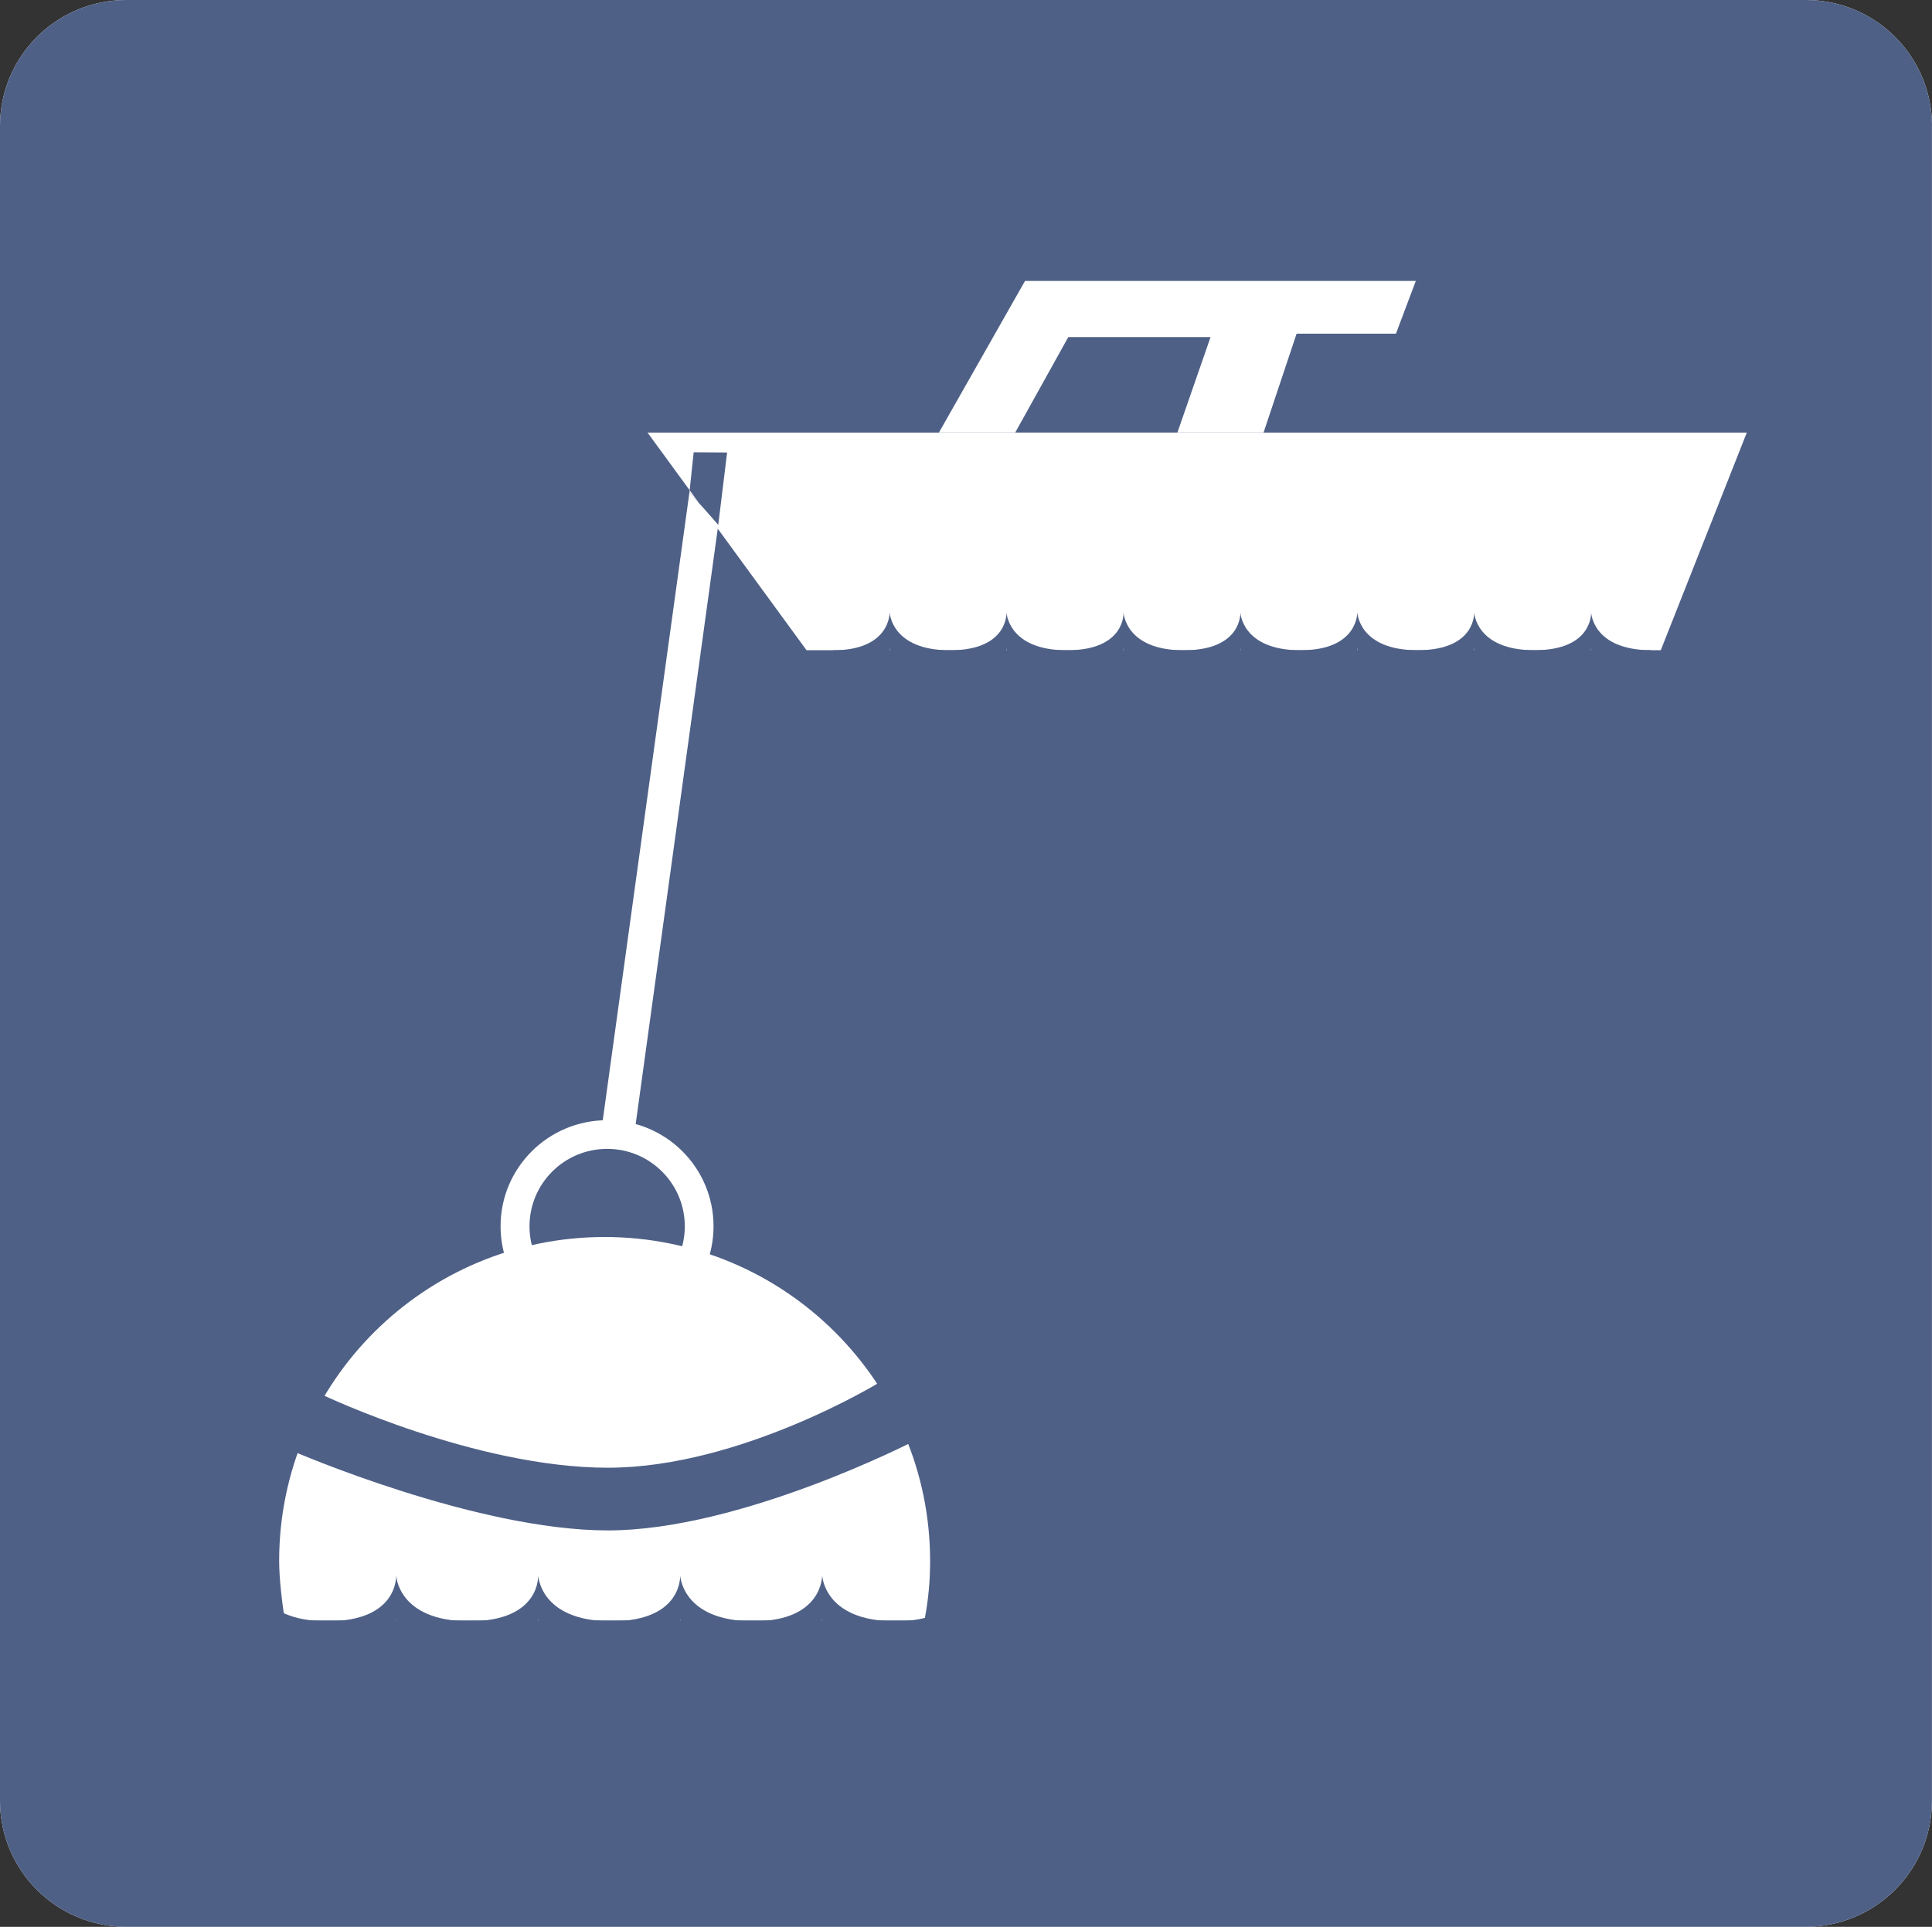
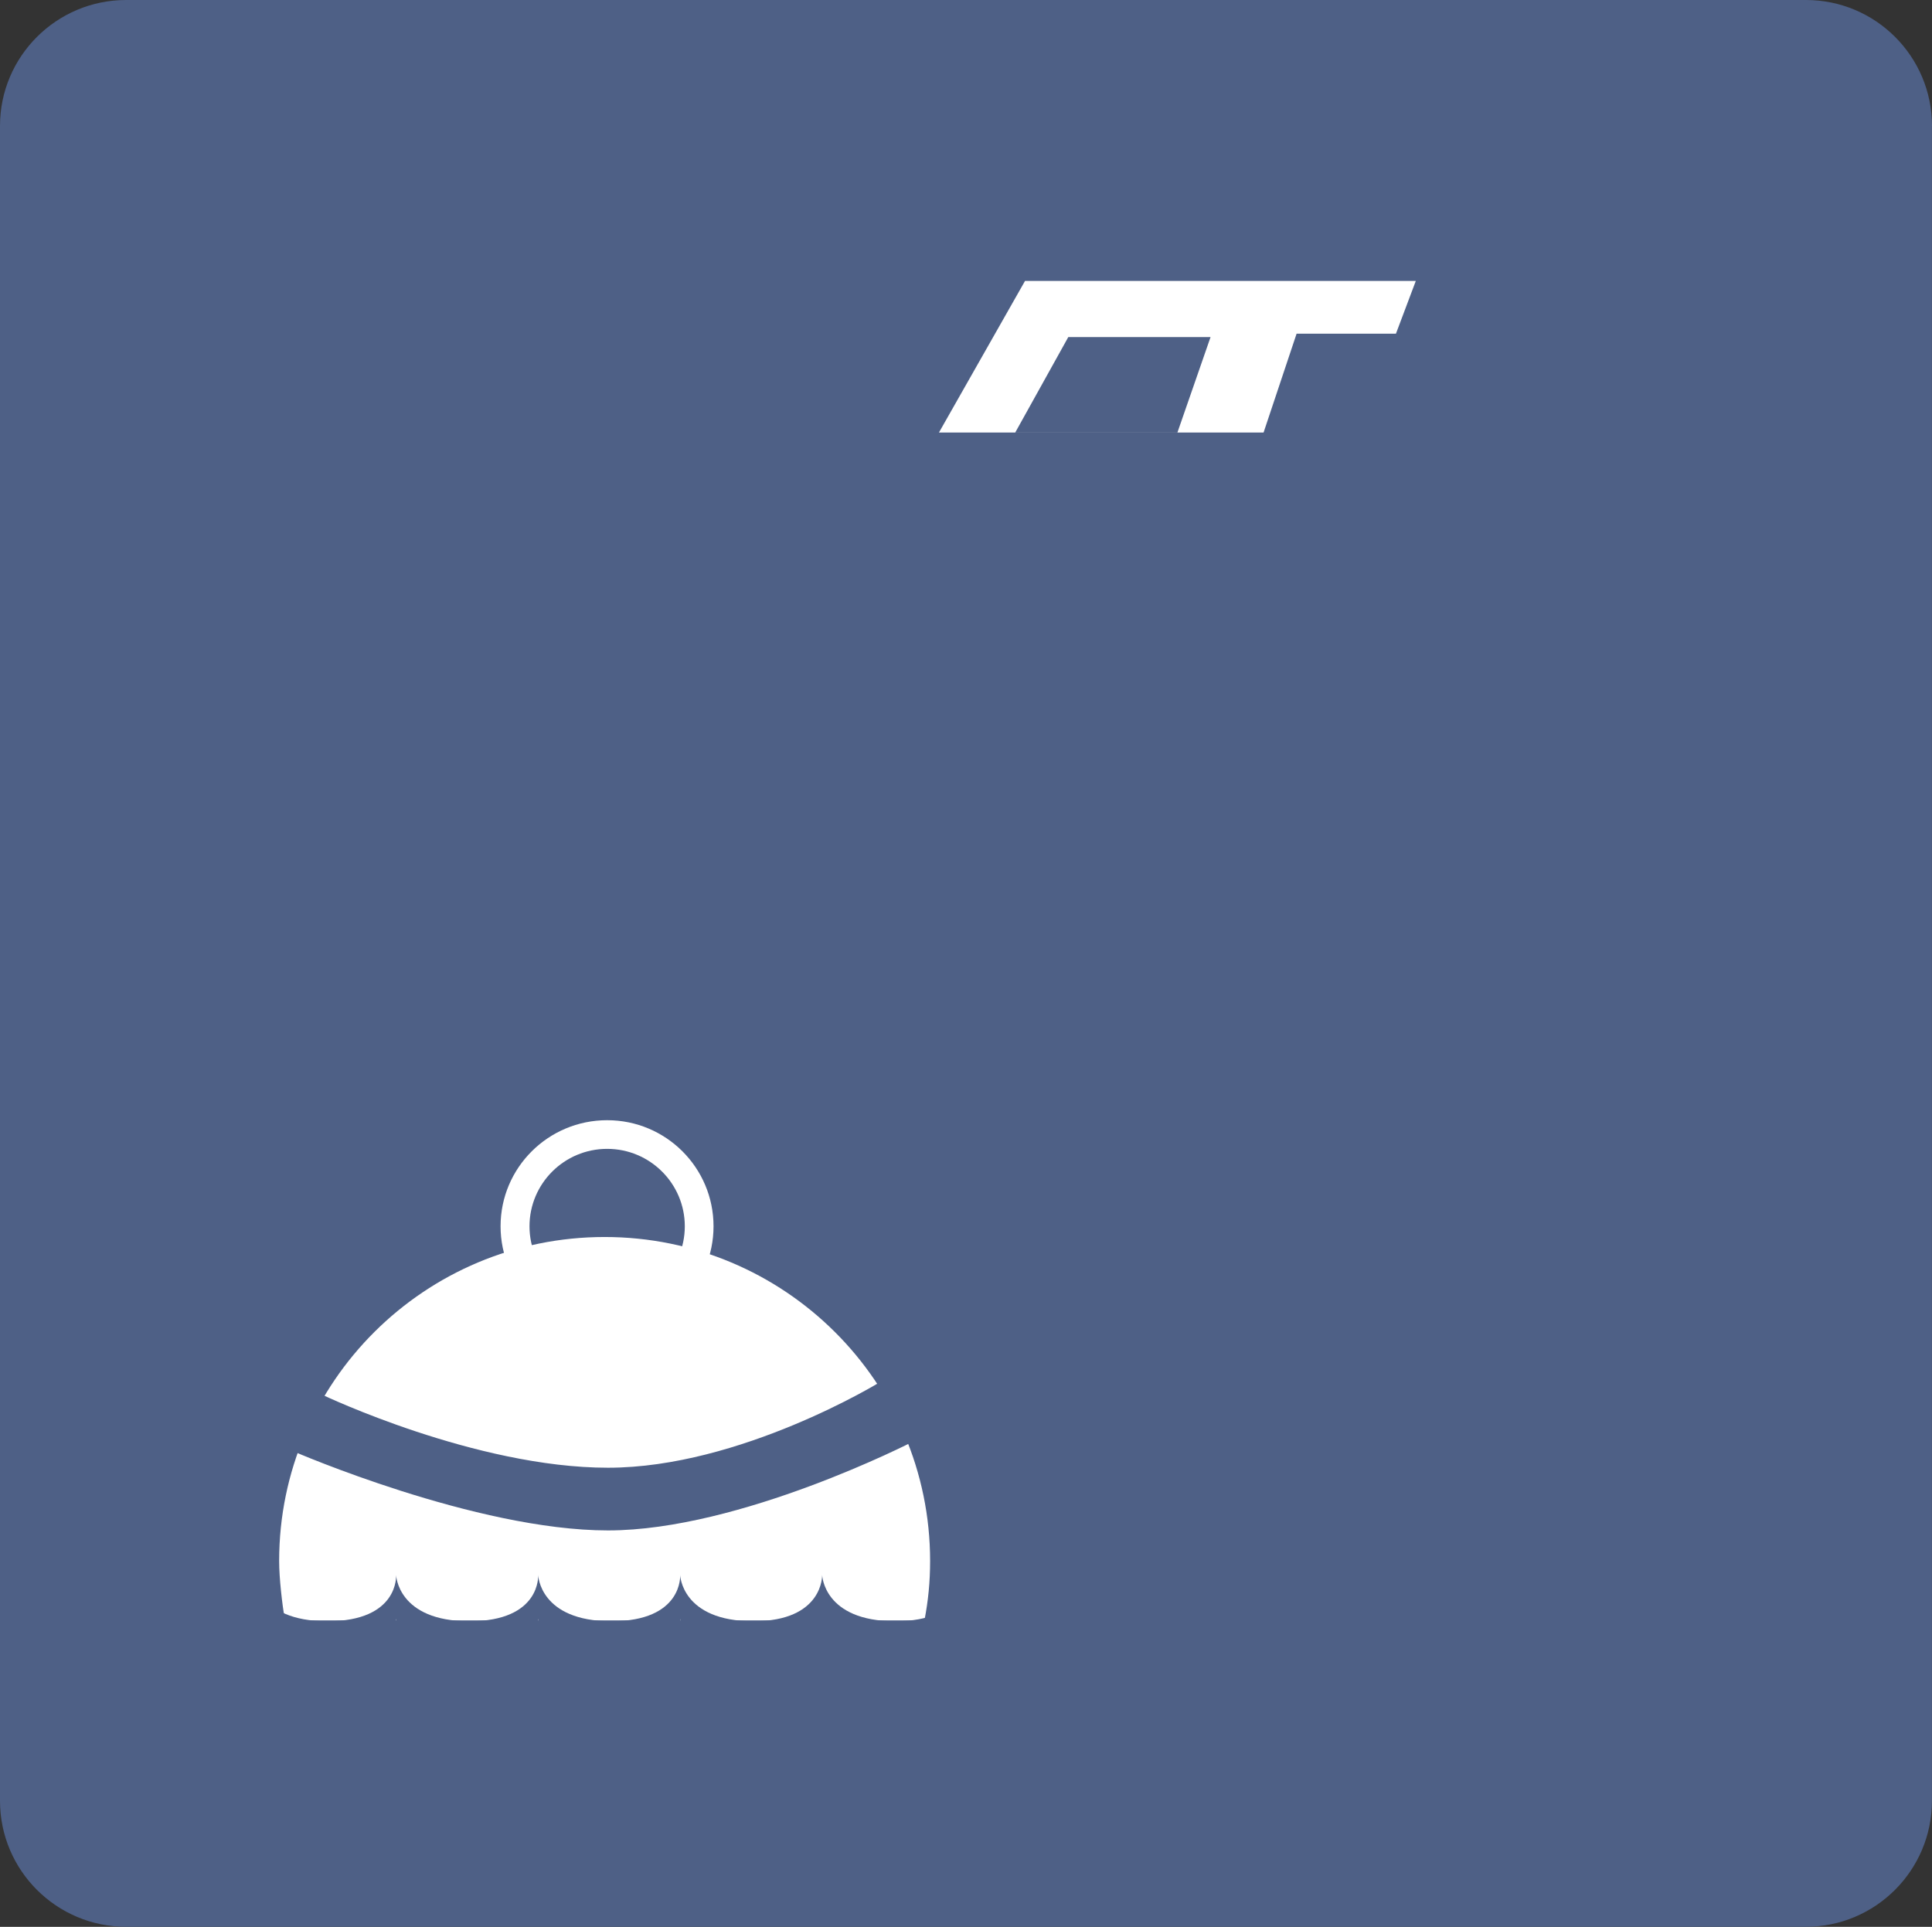
<svg xmlns="http://www.w3.org/2000/svg" viewBox="0 0 283.14 282.44">
  <rect x="0" y="0" width="283.14" height="282.44" fill="#333333" stroke="none" />
  <defs>
    <style>
      .cls-1 {
        fill: #4e6086;
      }

      .cls-2 {
        fill: #fff;
      }
    </style>
  </defs>
  <g id="Background">
-     <path class="cls-2" d="m283.14,18.46c0-10.19-8.27-18.46-18.48-18.46H18.49C8.28,0,0,8.27,0,18.46v245.5c0,10.2,8.28,18.47,18.49,18.47h246.16c10.21,0,18.48-8.28,18.48-18.47V18.46Z" />
    <path class="cls-1" d="m283.14,18.46c0-10.19-8.27-18.46-18.48-18.46H18.49C8.28,0,0,8.27,0,18.46v245.5c0,10.2,8.28,18.47,18.49,18.47h246.16c10.21,0,18.48-8.28,18.48-18.47V18.46Z" />
  </g>
  <g id="Mooring_Buoy" data-name="Mooring Buoy">
    <g id="Mooring_Buoy-2" data-name="Mooring Buoy">
      <g>
        <path class="cls-2" d="m137.6,63.41l12.62-22.23h57.27l-2.91,7.73h-14.56l-4.84,14.49h-47.58Zm34.95,0l4.86-14h-20.85l-7.78,14h23.77Z" />
-         <polygon class="cls-2" points="105.26 76.97 92.92 166.51 88.11 165.85 101.04 72.16 105.26 76.97" />
-         <path class="cls-2" d="m94.91,63.41h161.09l-12.61,31.9h-125.19l-23.3-31.9Zm10.35,13.55l1.3-10.63-4.9-.03-.62,5.86,4.23,4.8Z" />
        <path class="cls-2" d="m73.36,179.75c0-8.59,6.99-15.55,15.62-15.55s15.59,6.97,15.59,15.55-6.98,15.53-15.59,15.53-15.62-6.95-15.62-15.53Zm15.62,11.33c6.28,0,11.38-5.08,11.38-11.33s-5.09-11.35-11.38-11.35-11.38,5.09-11.38,11.35,5.09,11.33,11.38,11.33Z" />
        <path class="cls-2" d="m135.48,237.52c.56-2.93.83-5.64.83-8.72,0-26.23-21.37-47.48-47.7-47.48s-47.7,21.25-47.7,47.48c0,2.59.44,6.25.84,8.72h93.73Z" />
        <path class="cls-1" d="m133.78,211.32s-25.28,13.01-44.68,13.01-46.09-11.59-46.09-11.59l4.36-8.23s22.33,10.63,41.73,10.63,39.81-12.52,39.81-12.52l4.87,8.7Z" />
        <path class="cls-1" d="m110.41,244.8c-10.53,0-10.73-7.53-10.73-7.53,0,0,.2,7.53-10.08,7.53s-10.73-7.53-10.73-7.53c0,0,.2,7.53-10.08,7.53s-10.74-7.53-10.74-7.53c0,0,.21,7.53-10.07,7.53s-10.74-7.53-10.74-7.53c0,0,.21,7.53-10.09,7.53v-7.16c10.3,0,10.09-6.77,10.09-6.77,0,0,.21,6.77,10.74,6.77s10.07-6.77,10.07-6.77c0,0,.21,6.77,10.74,6.77s10.08-6.77,10.08-6.77c0,0,.2,6.77,10.73,6.77s10.08-6.77,10.08-6.77c0,0,.2,6.77,10.73,6.77" />
-         <path class="cls-1" d="m110.41,237.64c10.28,0,10.08-6.77,10.08-6.77,0,0,.2,6.77,10.71,6.77s10.1-6.77,10.1-6.77c0,0,.2,6.77,10.73,6.77s10.08-6.77,10.08-6.77c0,0,.21,6.77,10.72,6.77v7.16c-10.51,0-10.72-7.53-10.72-7.53,0,0,.21,7.53-10.08,7.53s-10.73-7.53-10.73-7.53c0,0,.2,7.53-10.1,7.53s-10.71-7.53-10.71-7.53c0,0,.2,7.53-10.08,7.53" />
+         <path class="cls-1" d="m110.41,237.64c10.28,0,10.08-6.77,10.08-6.77,0,0,.2,6.77,10.71,6.77s10.1-6.77,10.1-6.77c0,0,.2,6.77,10.73,6.77s10.08-6.77,10.08-6.77c0,0,.21,6.77,10.72,6.77v7.16c-10.51,0-10.72-7.53-10.72-7.53,0,0,.21,7.53-10.08,7.53s-10.73-7.53-10.73-7.53c0,0,.2,7.53-10.1,7.53c0,0,.2,7.53-10.08,7.53" />
        <path class="cls-1" d="m190.62,101.2c-8.67,0-8.84-6.2-8.84-6.2,0,0,.2,6.2-8.3,6.2s-8.82-6.2-8.82-6.2c0,0,.17,6.2-8.3,6.2s-8.86-6.2-8.86-6.2c0,0,.2,6.2-8.29,6.2s-8.83-6.2-8.83-6.2c0,0,.19,6.2-8.3,6.2v-5.88c8.48,0,8.3-5.58,8.3-5.58,0,0,.19,5.58,8.83,5.58s8.29-5.58,8.29-5.58c0,0,.2,5.58,8.86,5.58s8.3-5.58,8.3-5.58c0,0,.17,5.58,8.82,5.58s8.3-5.58,8.3-5.58c0,0,.17,5.58,8.84,5.58" />
        <path class="cls-1" d="m190.62,95.31c8.46,0,8.3-5.58,8.3-5.58,0,0,.16,5.58,8.82,5.58s8.3-5.58,8.3-5.58c0,0,.19,5.58,8.84,5.58s8.3-5.58,8.3-5.58c0,0,.16,5.58,8.84,5.58v5.88c-8.67,0-8.84-6.2-8.84-6.2,0,0,.16,6.2-8.3,6.2s-8.84-6.2-8.84-6.2c0,0,.19,6.2-8.3,6.2s-8.82-6.2-8.82-6.2c0,0,.16,6.2-8.3,6.2" />
      </g>
    </g>
  </g>
</svg>